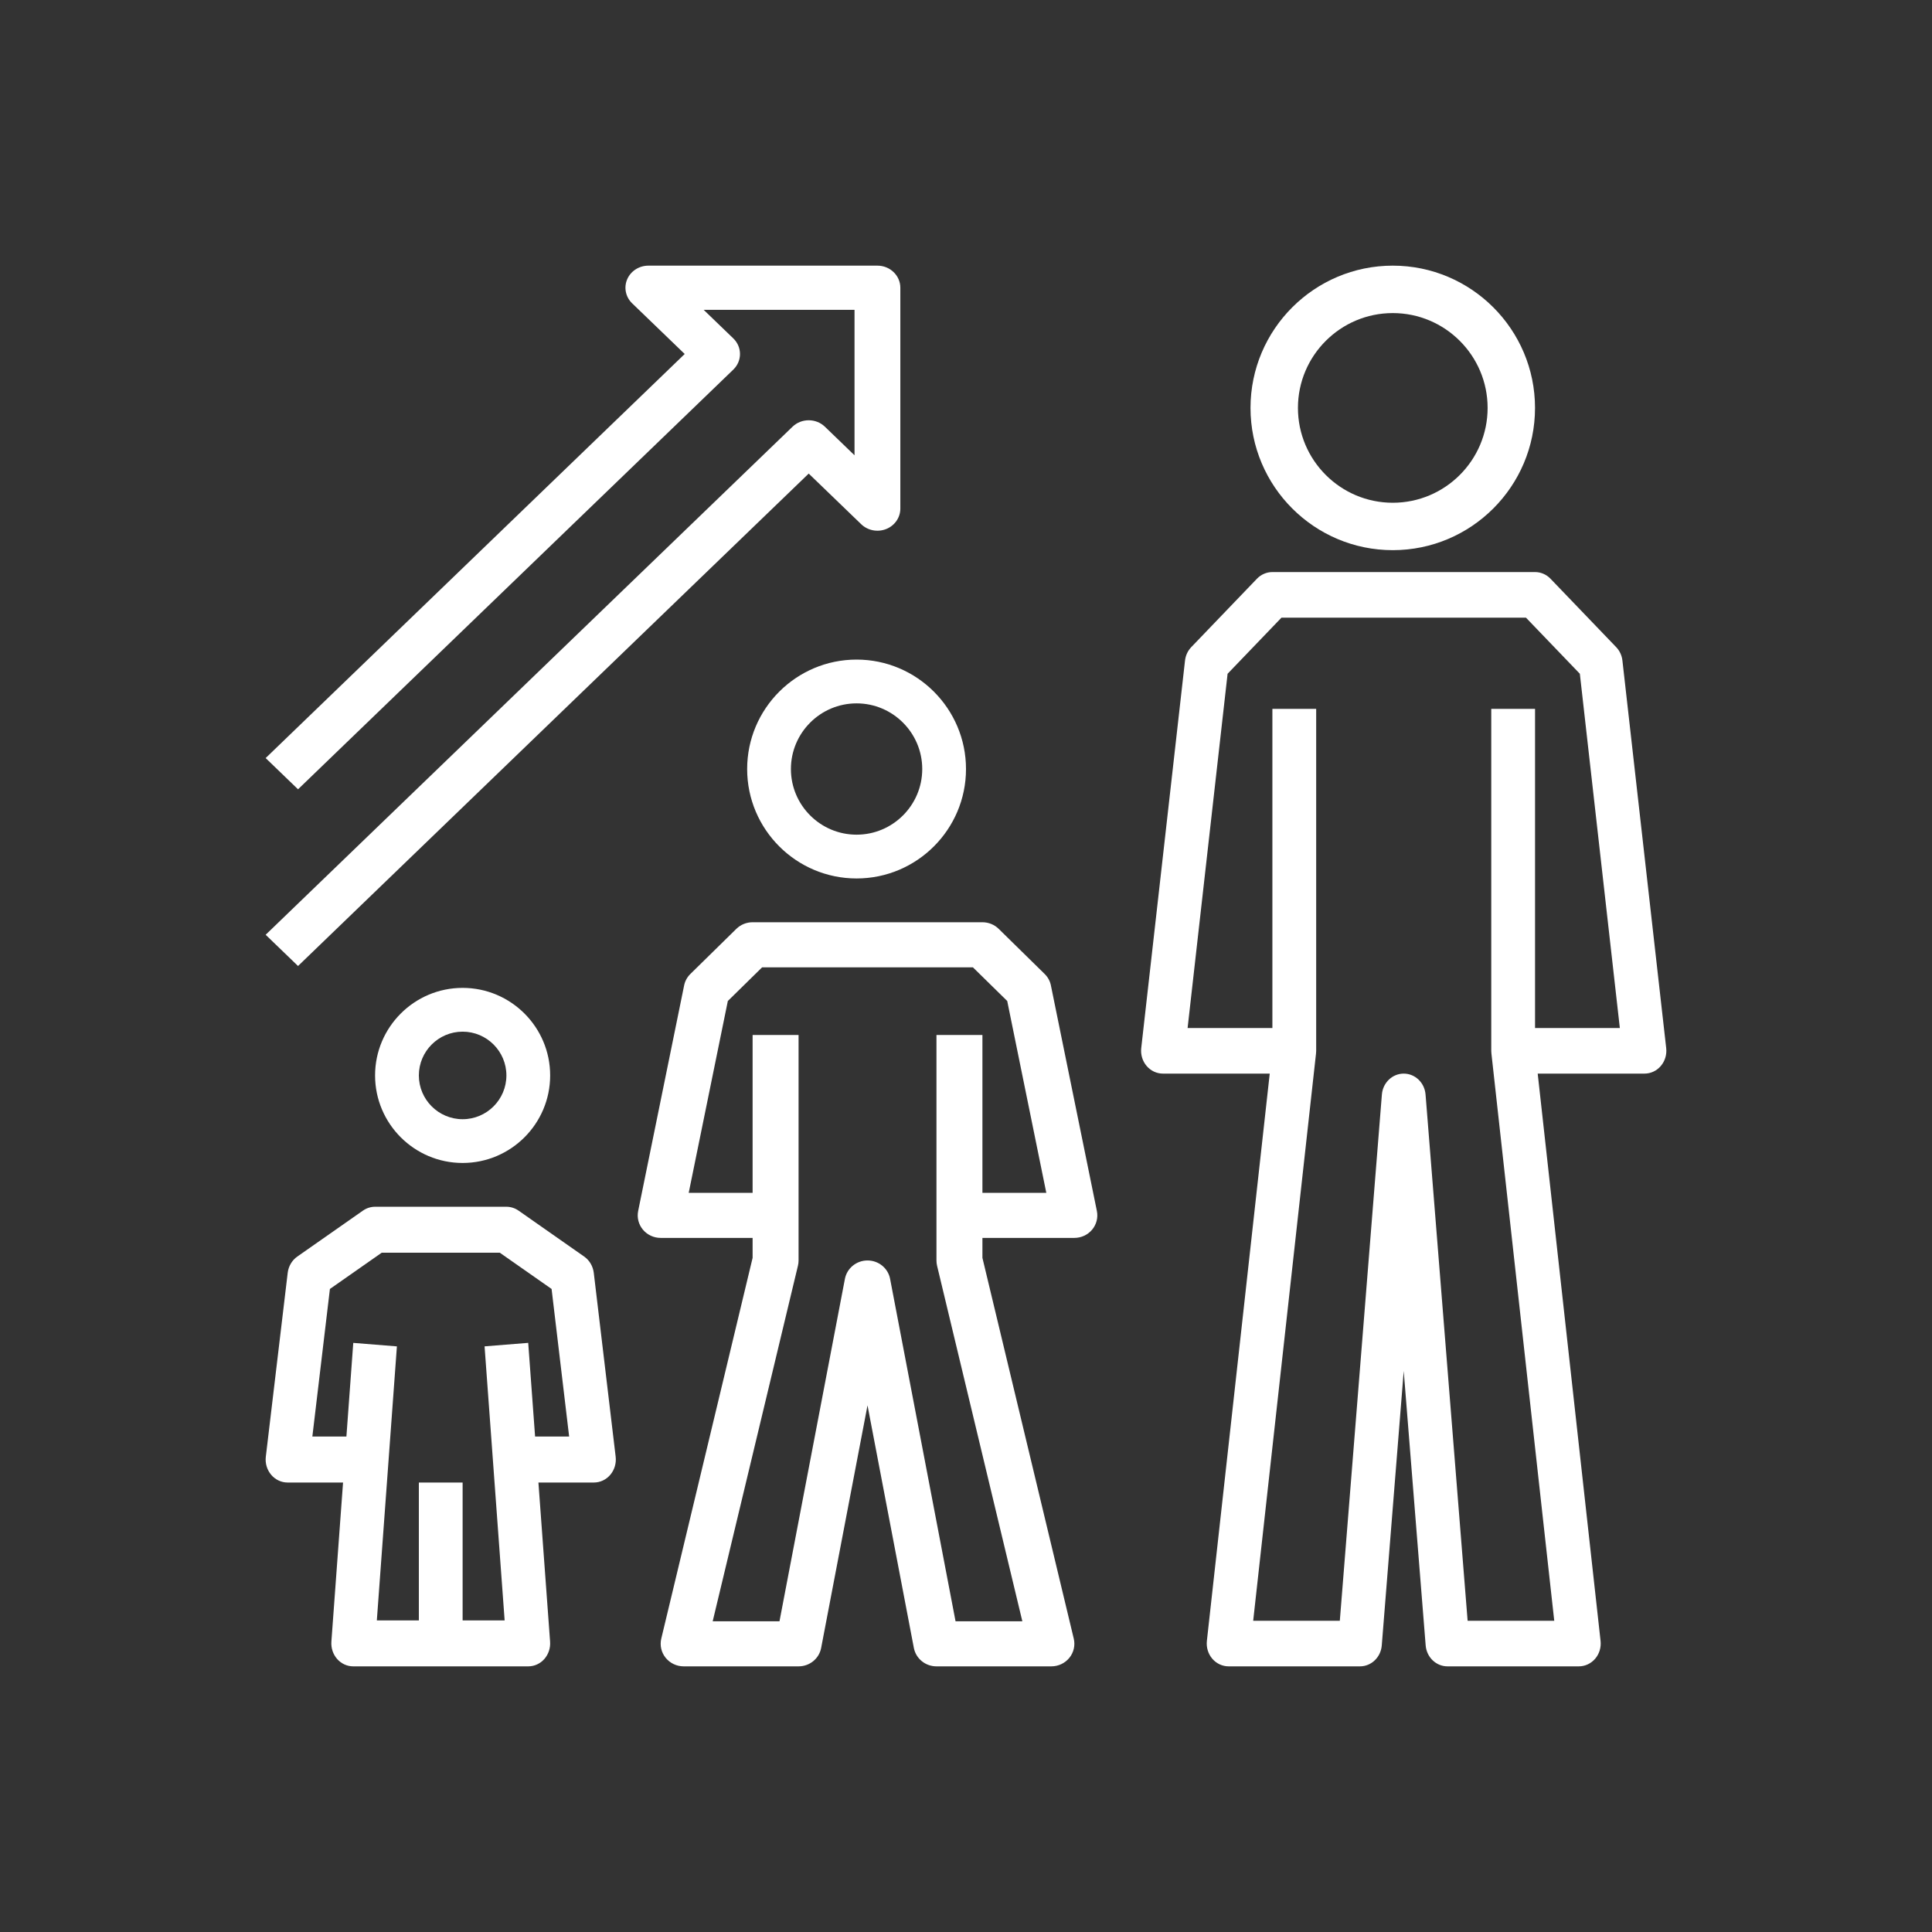
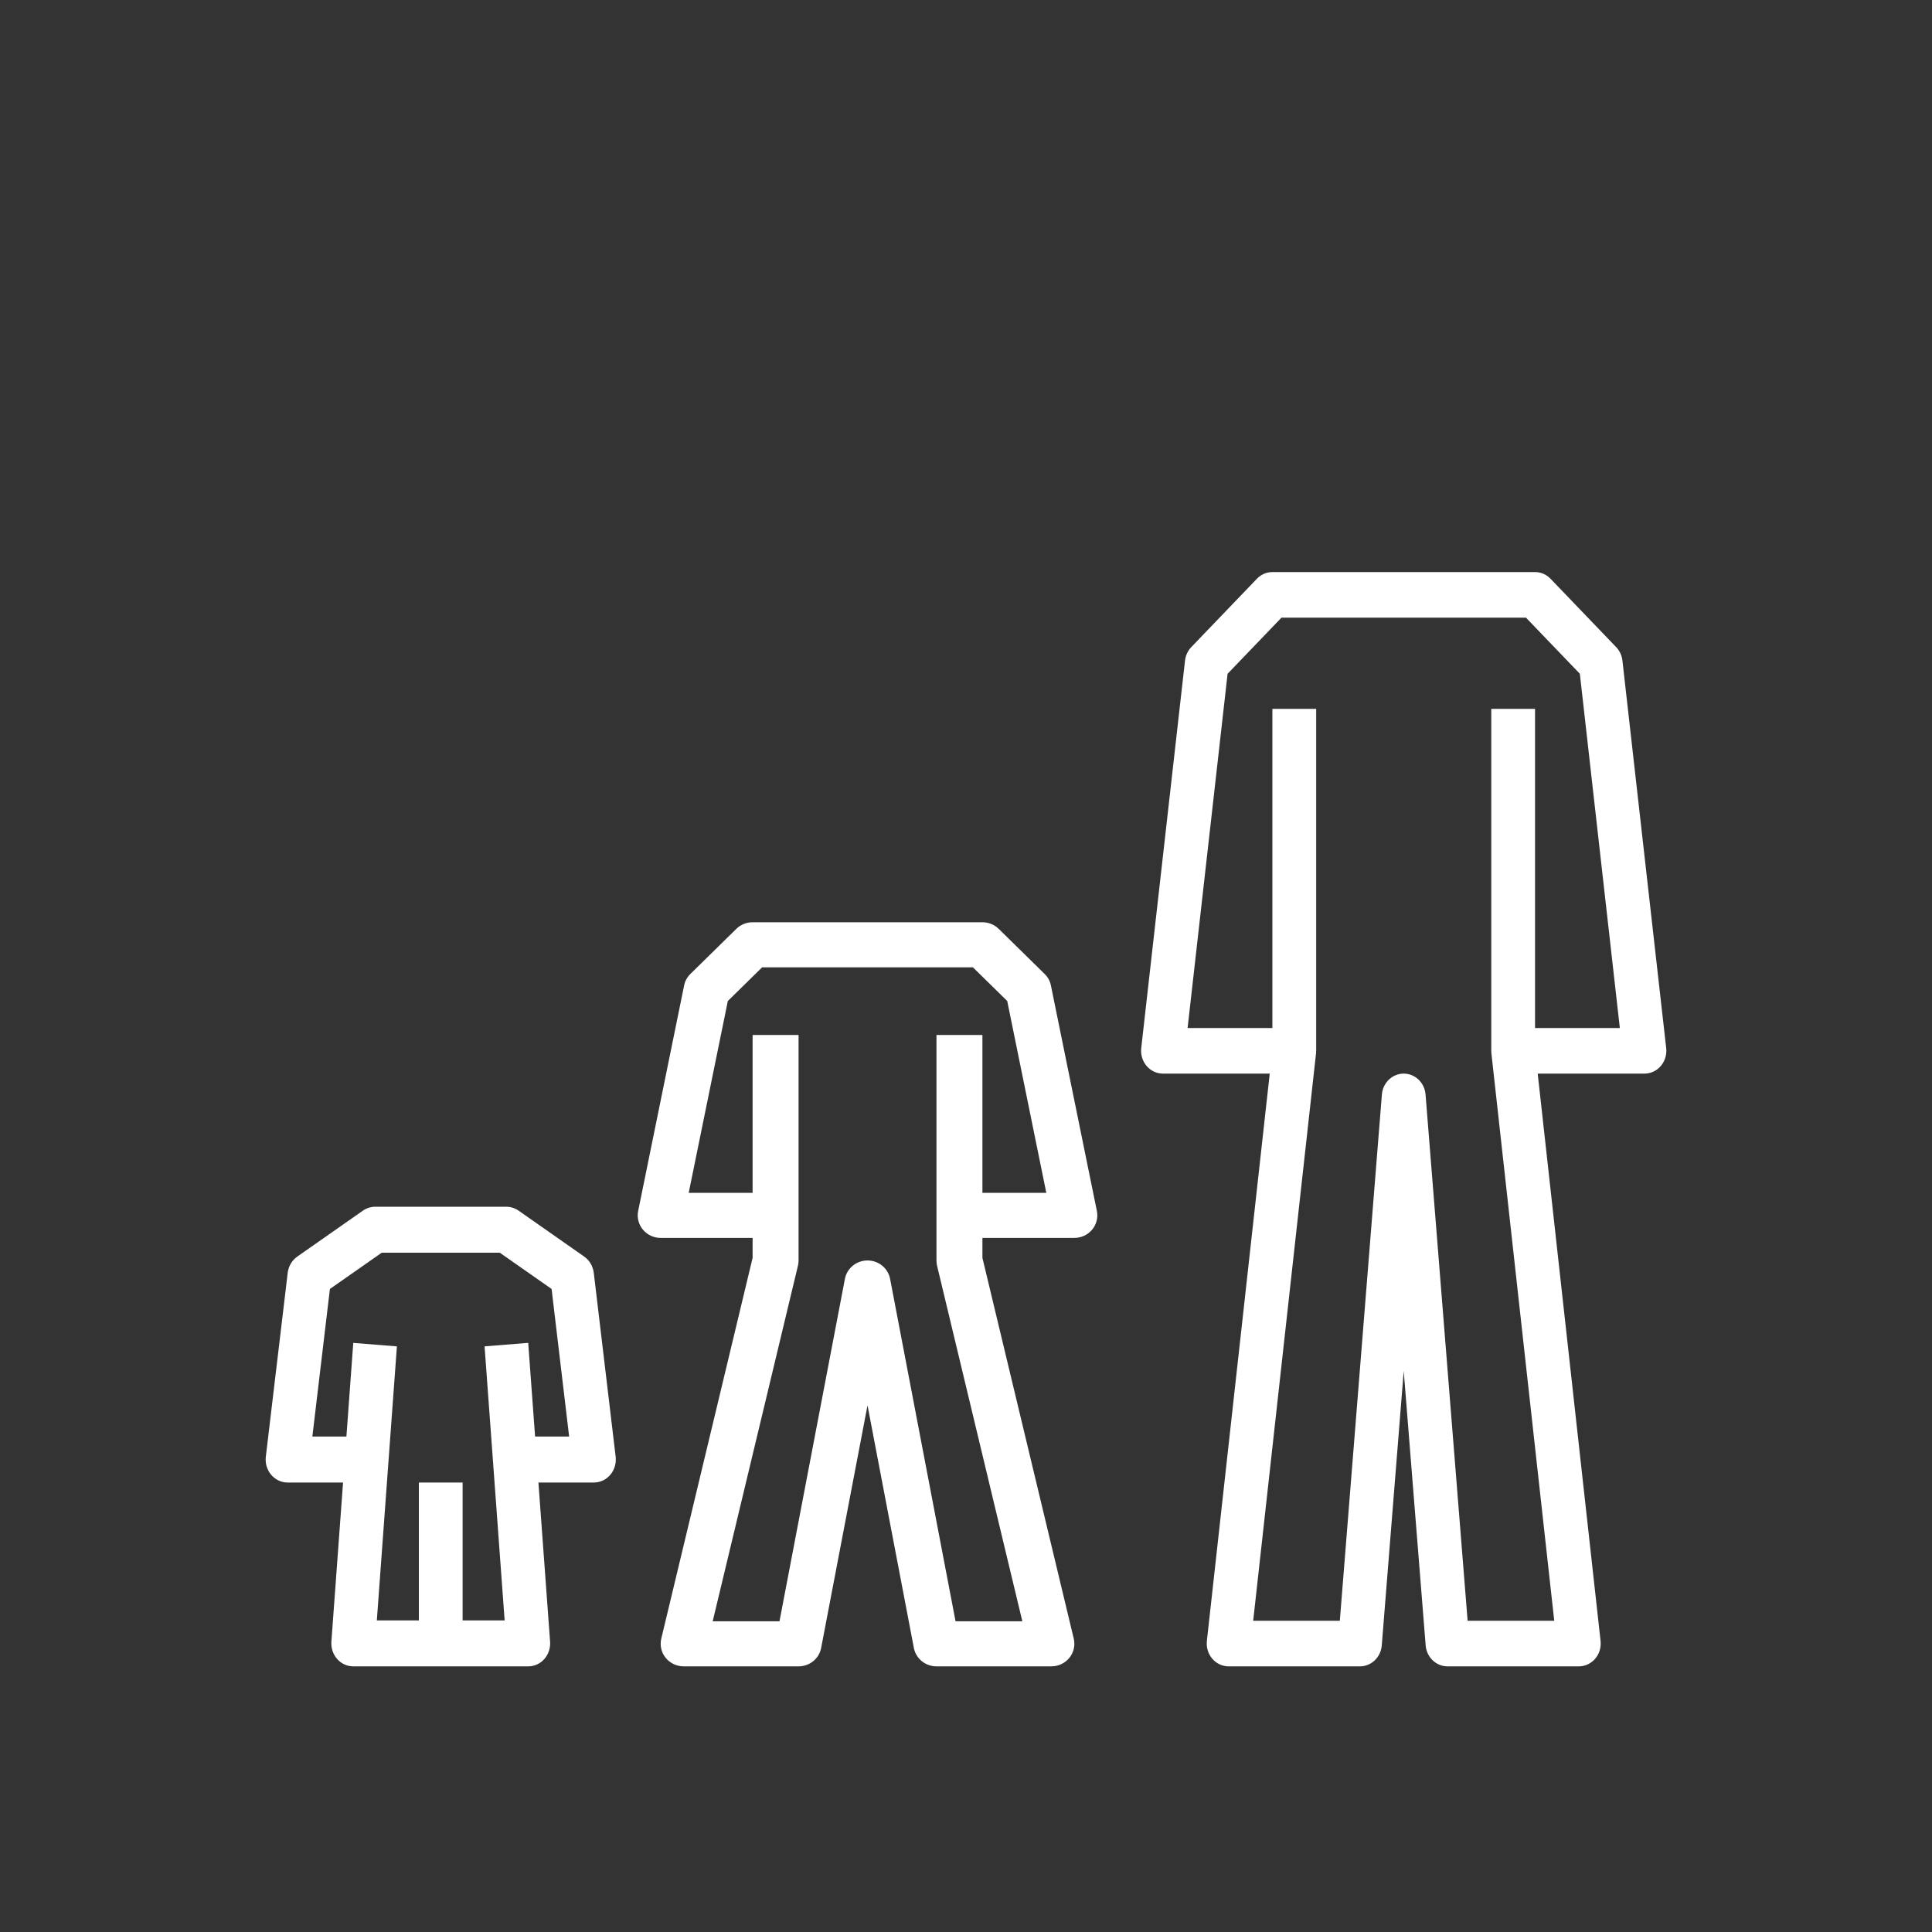
<svg xmlns="http://www.w3.org/2000/svg" width="80px" height="80px" viewBox="0 0 80 80" version="1.1">
  <rect x="0" y="0" width="80" height="80" fill="#333333" stroke="none" />
  <title>development</title>
  <g id="development" stroke="none" stroke-width="1" fill="none" fill-rule="evenodd">
    <g id="noun_development_2020451" transform="translate(11, 11)" fill="#FFFFFF" fill-rule="nonzero">
-       <path d="M46.672,11.781 C49.921,11.781 52.562,9.139 52.562,5.891 C52.562,2.642 49.921,0 46.672,0 C43.423,0 40.781,2.642 40.781,5.891 C40.781,9.139 43.423,11.781 46.672,11.781 Z M46.672,1.964 C48.838,1.964 50.599,3.725 50.599,5.891 C50.599,8.056 48.838,9.818 46.672,9.818 C44.506,9.818 42.745,8.056 42.745,5.891 C42.745,3.725 44.506,1.964 46.672,1.964 Z" id="Shape" />
      <path d="M56.181,16.353 C56.158,16.142 56.066,15.945 55.922,15.796 L53.203,12.964 C53.034,12.787 52.803,12.688 52.563,12.688 L41.687,12.688 C41.447,12.688 41.216,12.787 41.047,12.964 L38.328,15.796 C38.184,15.946 38.092,16.143 38.069,16.353 L36.256,32.401 C36.226,32.669 36.307,32.937 36.479,33.139 C36.65,33.341 36.897,33.456 37.156,33.456 L41.577,33.456 L38.974,56.947 C38.945,57.215 39.026,57.483 39.198,57.684 C39.37,57.885 39.617,58 39.875,58 L45.312,58 C45.784,58 46.176,57.624 46.216,57.134 L47.125,45.768 L48.034,57.135 C48.074,57.624 48.466,58 48.938,58 L54.375,58 C54.633,58 54.88,57.885 55.052,57.685 C55.224,57.485 55.305,57.216 55.276,56.948 L52.673,33.456 L57.094,33.456 C57.353,33.456 57.6,33.341 57.771,33.139 C57.943,32.938 58.024,32.669 57.994,32.402 L56.181,16.353 Z M52.563,31.568 L52.563,18.352 L50.75,18.352 L50.75,32.512 C50.75,32.548 50.752,32.584 50.756,32.62 L53.358,56.112 L49.771,56.112 L48.029,34.321 C47.989,33.831 47.596,33.456 47.125,33.456 C46.654,33.456 46.261,33.831 46.221,34.321 L44.479,56.112 L40.892,56.112 L43.494,32.62 C43.498,32.584 43.5,32.548 43.5,32.512 L43.5,18.352 L41.687,18.352 L41.687,31.568 L38.176,31.568 L39.832,16.899 L42.063,14.576 L52.187,14.576 L54.418,16.899 L56.074,31.568 L52.563,31.568 Z" id="Shape" />
      <path d="M32.256,29.329 L30.353,27.461 C30.175,27.286 29.932,27.188 29.68,27.188 L20.164,27.188 C19.912,27.188 19.669,27.286 19.491,27.461 L17.588,29.329 C17.455,29.459 17.364,29.624 17.328,29.806 L15.425,39.143 C15.369,39.417 15.441,39.702 15.622,39.918 C15.803,40.134 16.072,40.259 16.357,40.259 L20.164,40.259 L20.164,41.085 L16.382,56.852 C16.316,57.13 16.382,57.422 16.563,57.646 C16.744,57.869 17.018,58 17.309,58 L22.067,58 C22.525,58 22.918,57.68 23.002,57.238 L24.922,47.193 L26.841,57.238 C26.926,57.68 27.319,58 27.777,58 L32.535,58 C32.826,58 33.1,57.869 33.281,57.646 C33.462,57.422 33.528,57.13 33.462,56.852 L29.68,41.085 L29.68,40.259 L33.486,40.259 C33.772,40.259 34.041,40.134 34.222,39.918 C34.403,39.702 34.475,39.417 34.419,39.143 L32.516,29.806 C32.48,29.624 32.389,29.459 32.256,29.329 Z M29.68,38.392 L29.68,31.856 L27.777,31.856 L27.777,41.193 C27.777,41.265 27.785,41.337 27.801,41.407 L31.333,56.133 L28.567,56.133 L25.857,41.955 C25.773,41.513 25.38,41.193 24.922,41.193 C24.464,41.193 24.071,41.513 23.986,41.955 L21.277,56.133 L18.511,56.133 L22.042,41.407 C22.058,41.337 22.067,41.265 22.067,41.193 L22.067,31.856 L20.164,31.856 L20.164,38.392 L17.518,38.392 L19.138,30.449 L20.558,29.055 L29.286,29.055 L30.707,30.449 L32.325,38.392 L29.68,38.392 Z" id="Shape" />
      <path d="M13.19,41.032 L10.472,39.129 C10.323,39.025 10.147,38.969 9.969,38.969 L4.532,38.969 C4.353,38.969 4.177,39.025 4.029,39.129 L1.31,41.032 C1.091,41.185 0.947,41.43 0.913,41.705 L0.007,49.318 C-0.026,49.589 0.055,49.861 0.227,50.066 C0.399,50.27 0.647,50.388 0.907,50.388 L3.205,50.388 L2.722,56.975 C2.703,57.24 2.789,57.5 2.96,57.695 C3.132,57.89 3.374,58 3.625,58 L10.875,58 C11.127,58 11.368,57.89 11.54,57.696 C11.711,57.5 11.798,57.24 11.778,56.976 L11.295,50.388 L13.593,50.388 C13.853,50.388 14.101,50.27 14.273,50.066 C14.445,49.861 14.525,49.589 14.493,49.318 L13.587,41.705 C13.553,41.43 13.408,41.185 13.19,41.032 Z M11.157,48.484 L10.872,44.605 L9.065,44.75 L9.896,56.097 L8.156,56.097 L8.156,50.388 L6.344,50.388 L6.344,56.097 L4.604,56.097 L5.435,44.751 L3.628,44.606 L3.344,48.484 L1.934,48.484 L2.661,42.373 L4.806,40.872 L9.695,40.872 L11.84,42.373 L12.567,48.484 L11.157,48.484 Z" id="Shape" />
-       <path d="M19.938,20.844 C19.938,23.342 21.97,25.375 24.469,25.375 C26.967,25.375 29,23.342 29,20.844 C29,18.345 26.967,16.312 24.469,16.312 C21.97,16.312 19.938,18.345 19.938,20.844 Z M27.188,20.844 C27.188,22.343 25.968,23.562 24.469,23.562 C22.97,23.562 21.75,22.343 21.75,20.844 C21.75,19.345 22.97,18.125 24.469,18.125 C25.968,18.125 27.188,19.345 27.188,20.844 Z" id="Shape" />
-       <path d="M4.531,33.531 C4.531,35.53 6.157,37.156 8.156,37.156 C10.155,37.156 11.781,35.53 11.781,33.531 C11.781,31.532 10.155,29.906 8.156,29.906 C6.157,29.906 4.531,31.532 4.531,33.531 Z M9.969,33.531 C9.969,34.531 9.156,35.344 8.156,35.344 C7.157,35.344 6.344,34.531 6.344,33.531 C6.344,32.532 7.157,31.719 8.156,31.719 C9.156,31.719 9.969,32.532 9.969,33.531 Z" id="Shape" />
-       <path d="M23.158,6.67 C22.787,6.313 22.187,6.313 21.816,6.67 L0,27.707 L1.341,29 L22.487,8.61 L24.662,10.708 C24.933,10.969 25.34,11.047 25.696,10.906 C26.05,10.764 26.281,10.43 26.281,10.061 L26.281,0.915 C26.281,0.41 25.856,0 25.333,0 L15.847,0 C15.464,0 15.118,0.223 14.971,0.564 C14.824,0.906 14.905,1.3 15.177,1.561 L17.352,3.658 L0,20.39 L1.341,21.683 L19.364,4.305 C19.734,3.948 19.734,3.369 19.364,3.012 L18.137,1.829 L24.384,1.829 L24.384,7.853 L23.158,6.67 Z" id="Path" />
    </g>
  </g>
</svg>